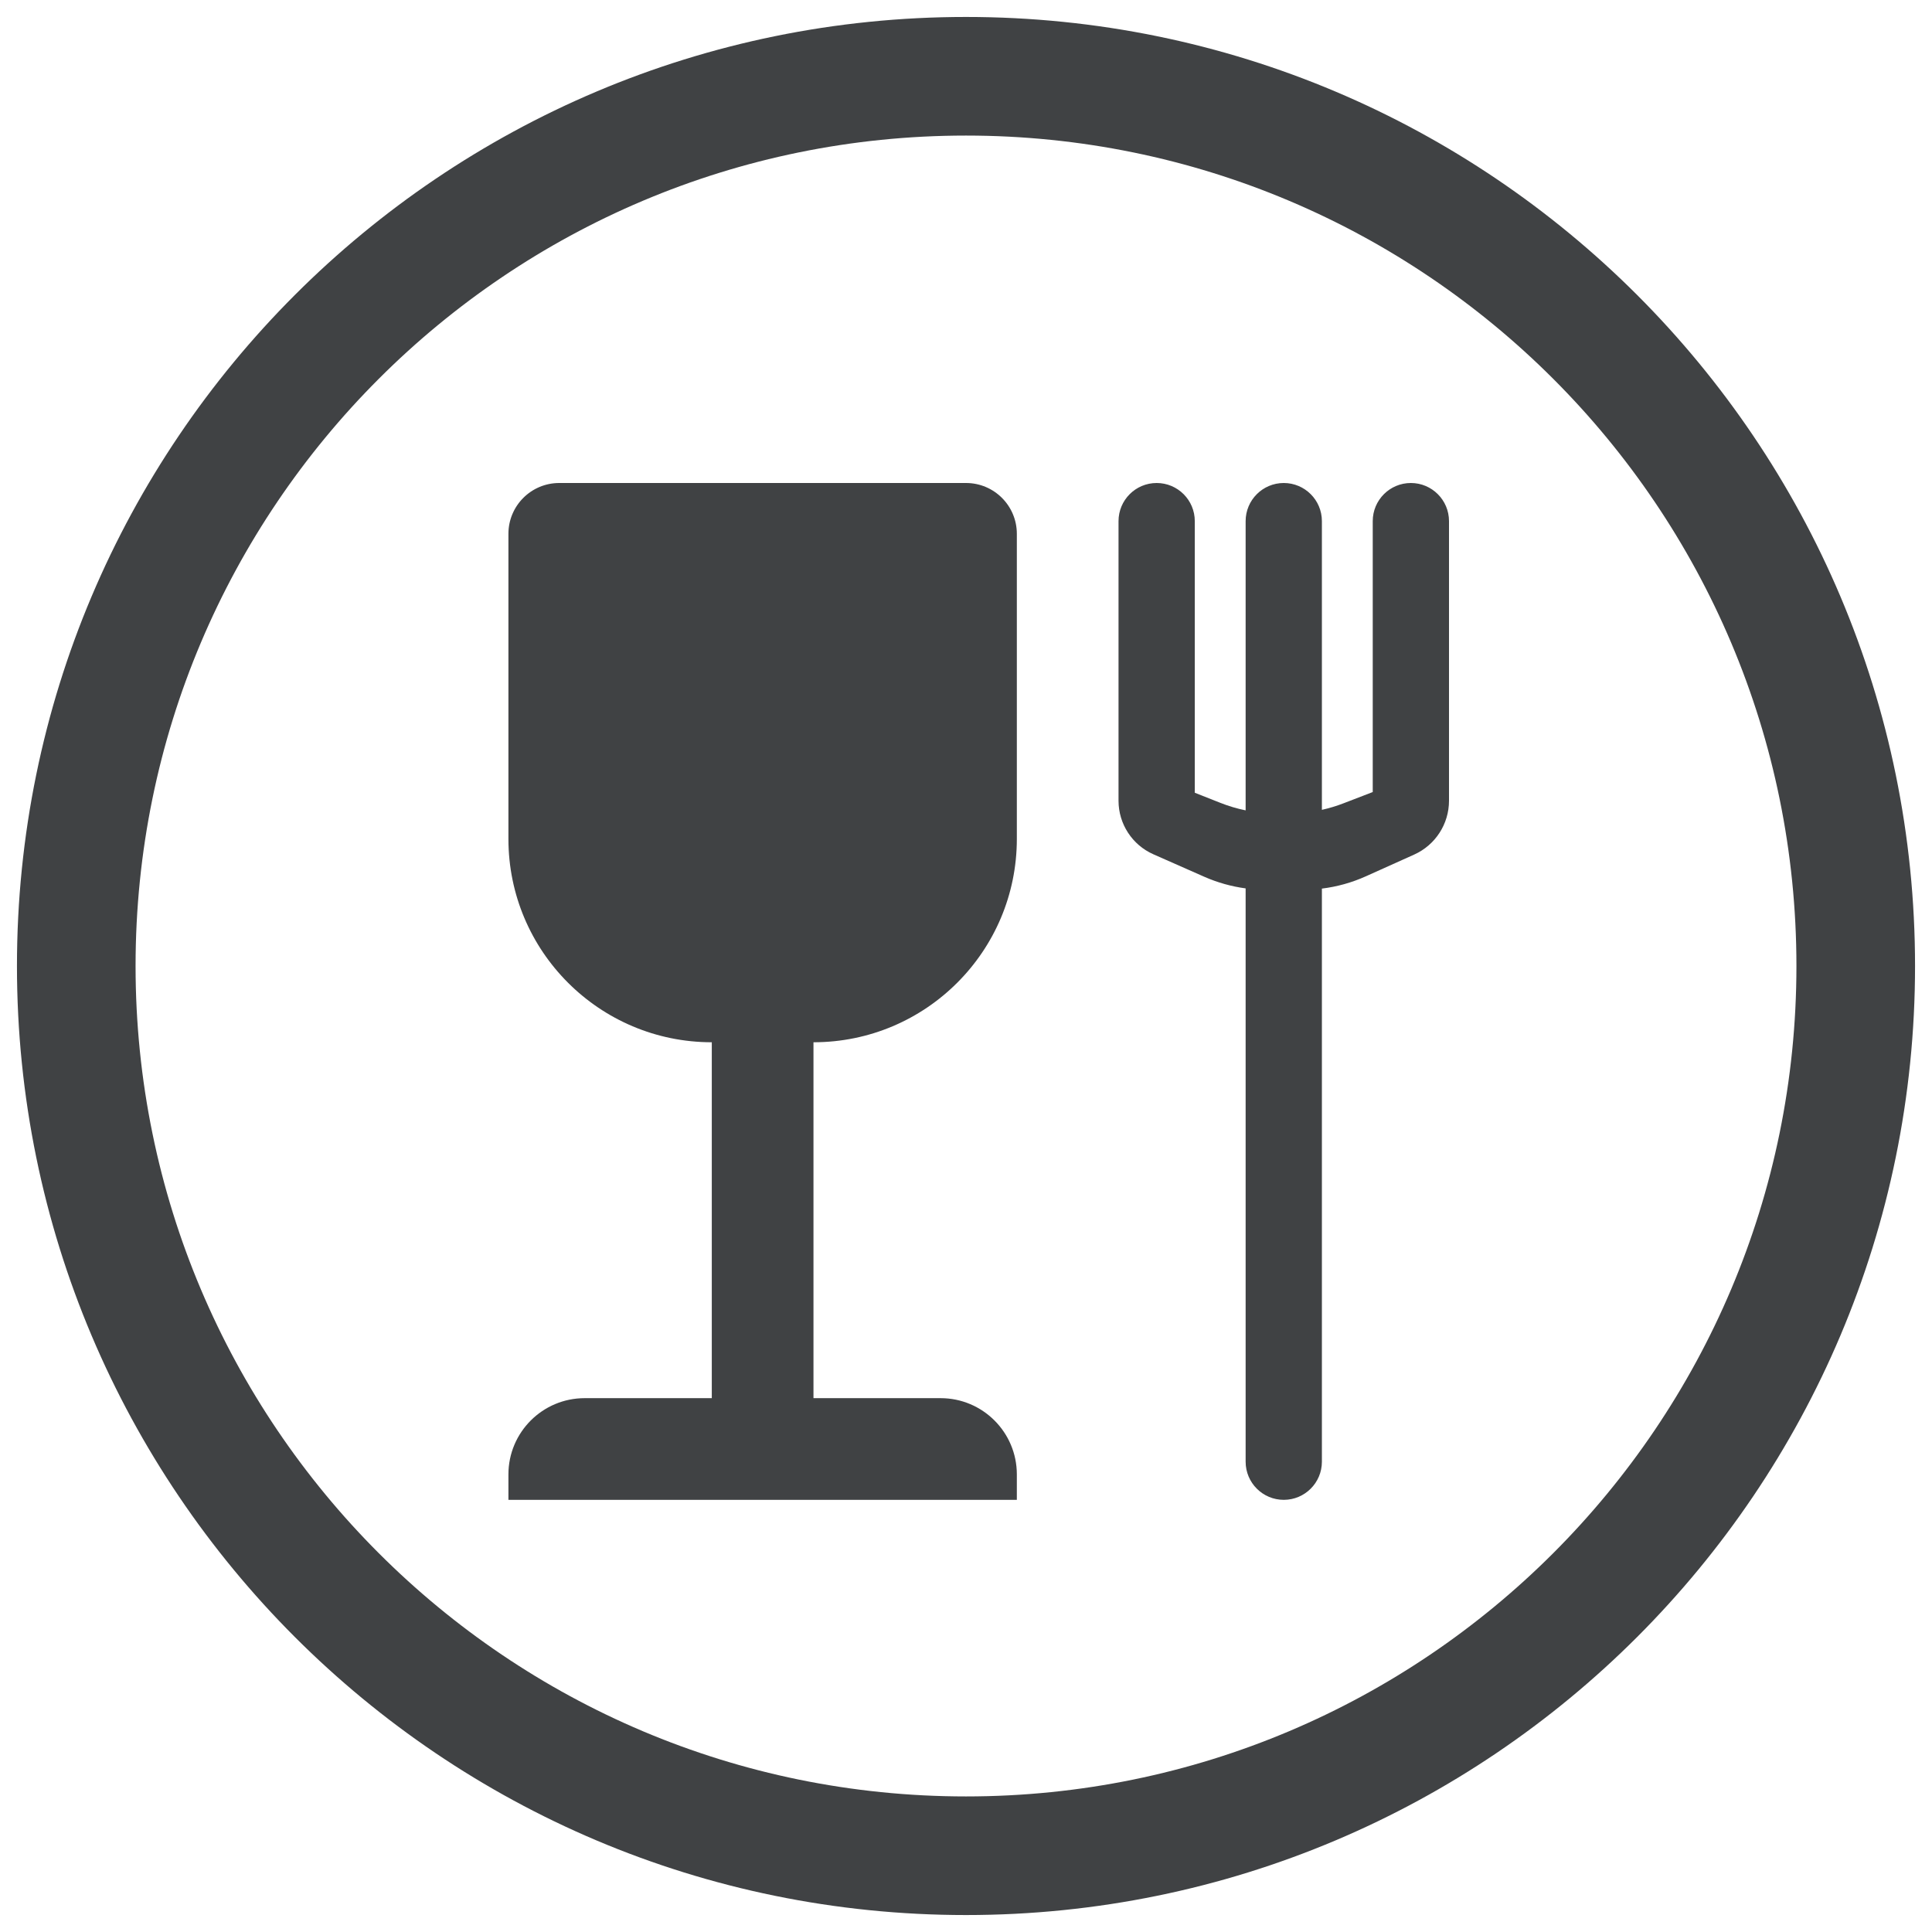
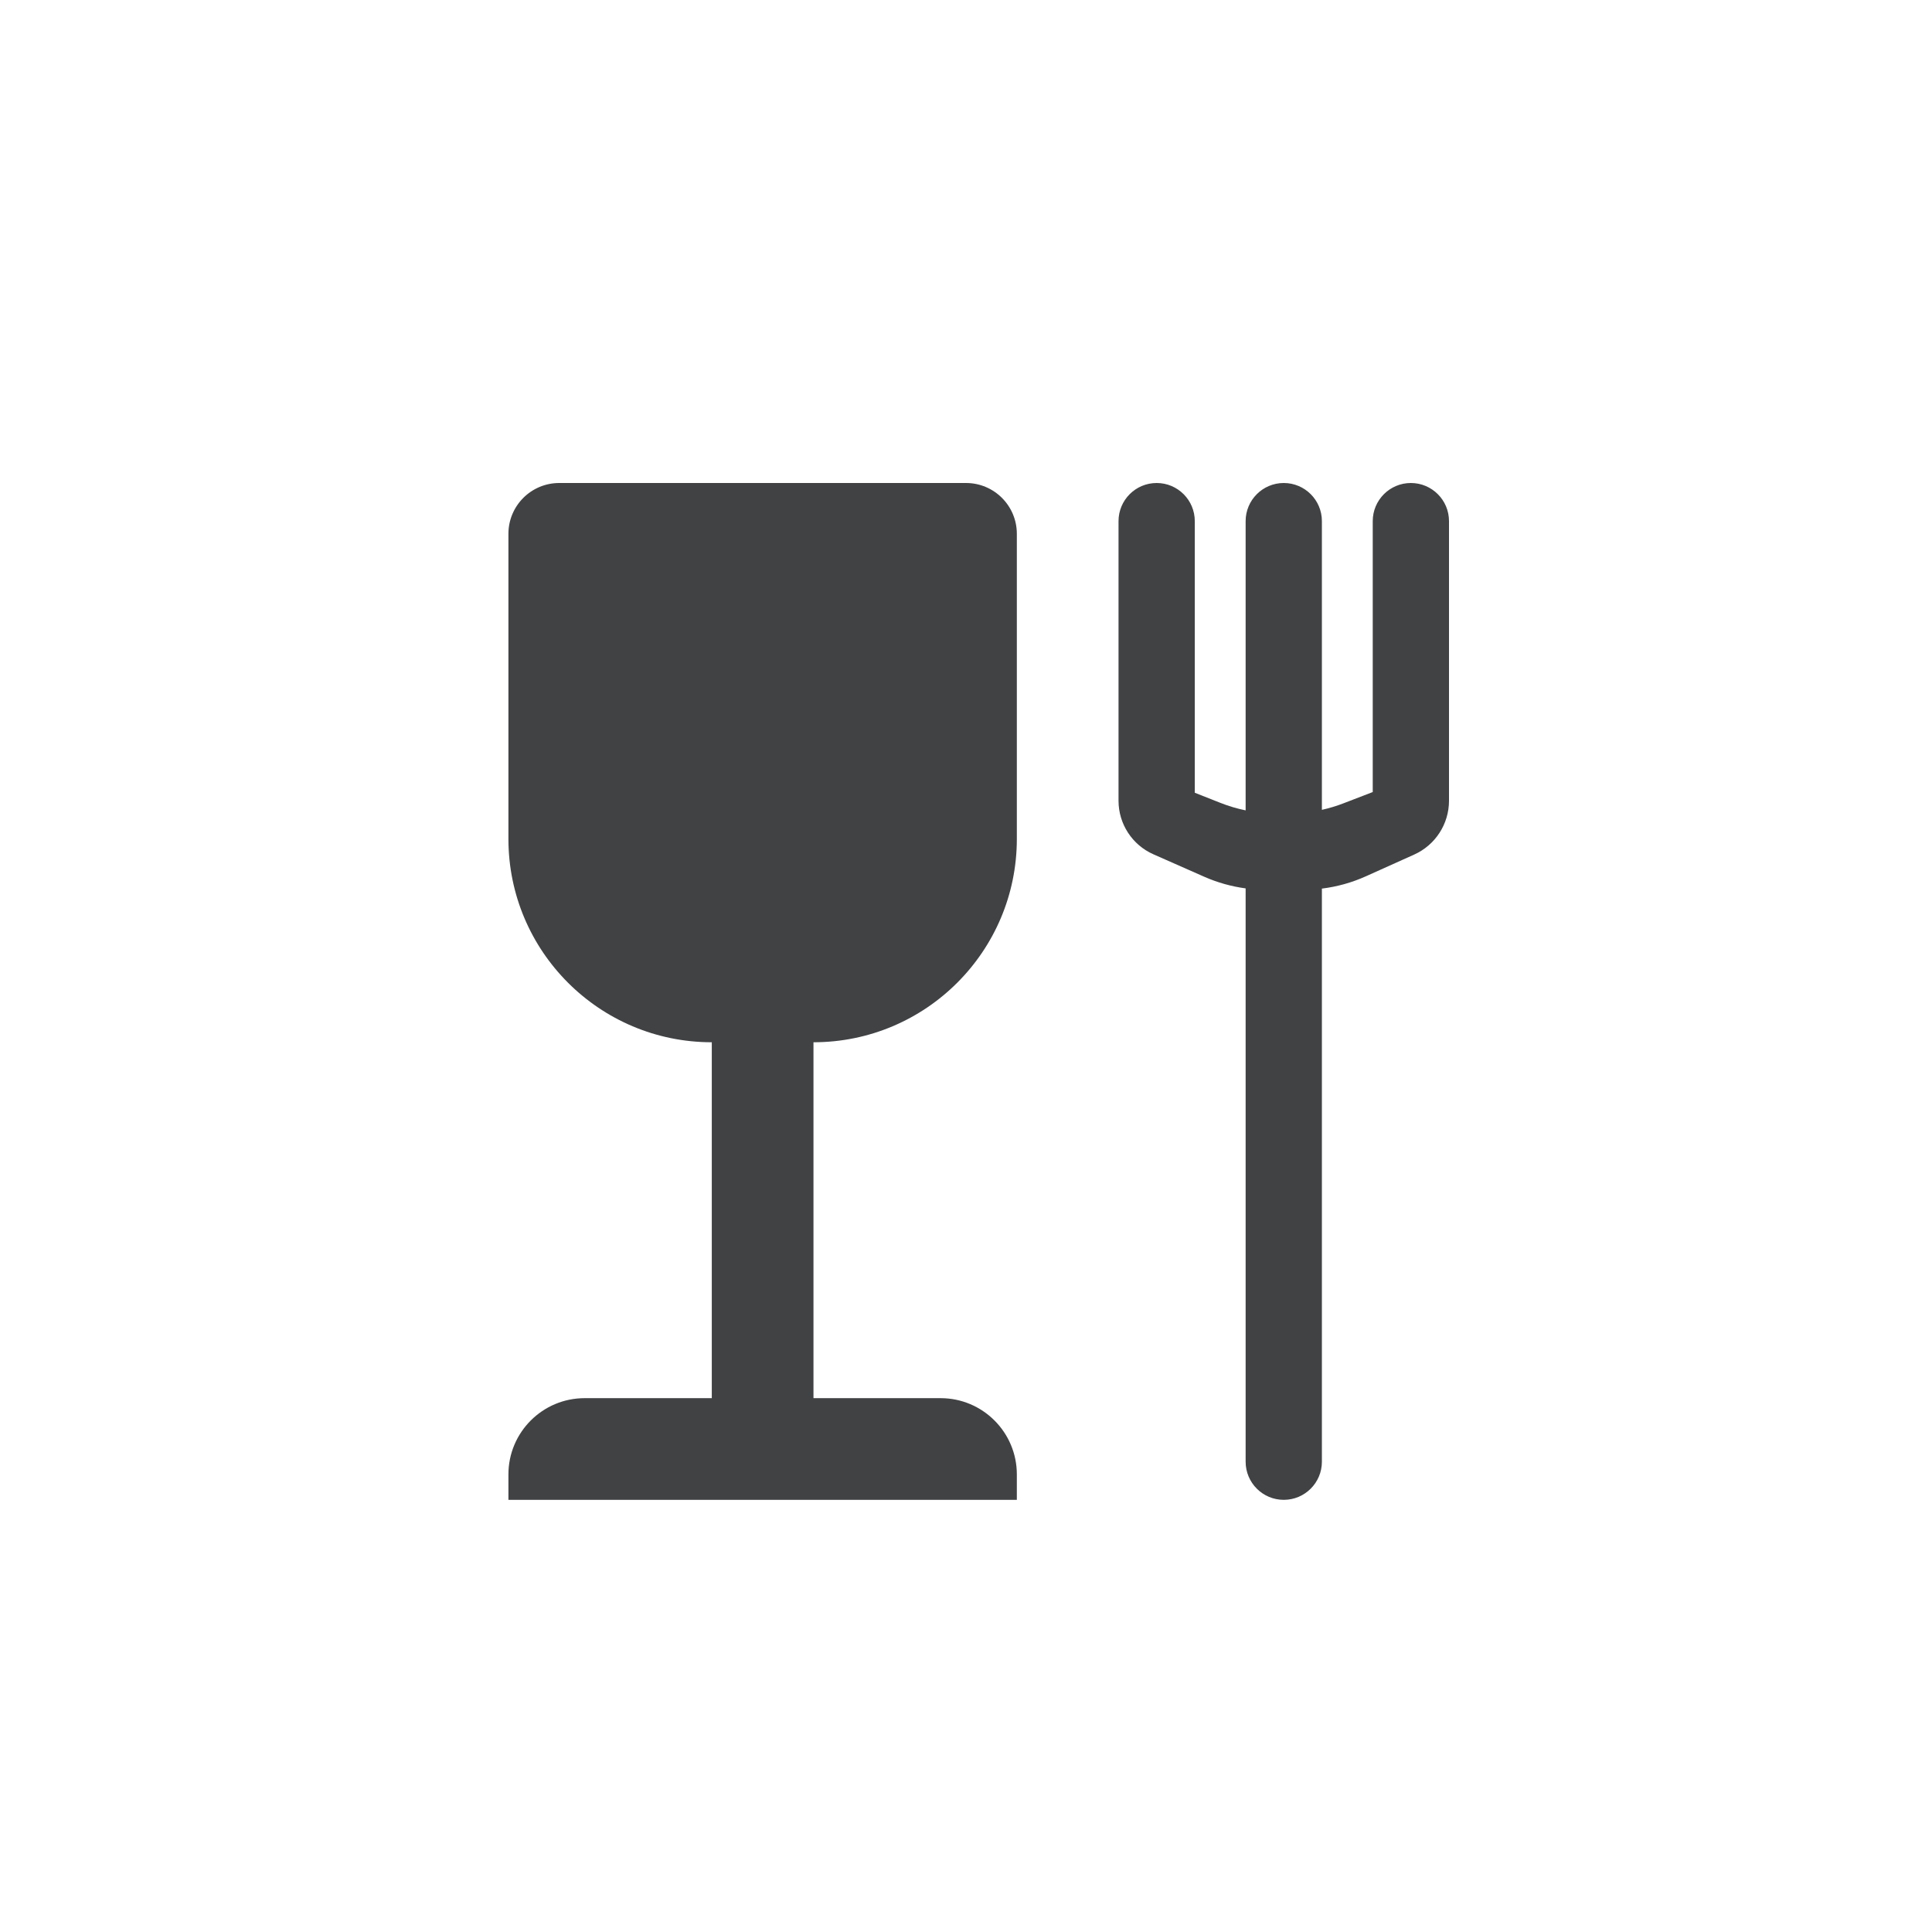
<svg xmlns="http://www.w3.org/2000/svg" width="76" height="76" viewBox="0 0 76 76">
  <g fill="#404244" transform="translate(3 3)">
-     <path d="M35,72.333 C14.381,72.333 -2.333,55.619 -2.333,35 C-2.333,14.381 14.381,-2.333 35,-2.333 C55.619,-2.333 72.333,14.381 72.333,35 C72.333,55.619 55.619,72.333 35,72.333 Z M35,67.667 C53.041,67.667 67.667,53.041 67.667,35 C67.667,16.959 53.041,2.333 35,2.333 C16.959,2.333 2.333,16.959 2.333,35 C2.333,53.041 16.959,67.667 35,67.667 Z" />
    <path d="M49,28.857 C49.291,28.792 49.577,28.706 49.855,28.598 L51,28.157 L51,17.5 C51,16.672 51.672,16 52.5,16 C53.328,16 54,16.672 54,17.5 L54,28.5 C54,29.413 53.464,30.241 52.632,30.616 L50.731,31.471 C50.18,31.719 49.597,31.882 49,31.955 L49,54.5 C49,55.328 48.328,56 47.5,56 C46.672,56 46,55.328 46,54.5 L46,31.947 C45.44,31.872 44.892,31.718 44.372,31.489 L42.372,30.606 C41.539,30.238 41.001,29.413 41,28.502 C41,28.501 41,28.501 41,28.5 L41,17.5 C41,16.672 41.672,16 42.5,16 C43.328,16 44,16.672 44,17.5 L44,28.185 L45.001,28.58 C45.325,28.709 45.66,28.808 46,28.878 L46,17.5 C46,16.672 46.672,16 47.5,16 C48.328,16 49,16.672 49,17.5 L49,28.857 Z M25,52 L25,38 C20.582,38 17,34.418 17,30 L17,18 C17,16.895 17.895,16 19,16 L35,16 C36.105,16 37,16.895 37,18 L37,30 C37,34.418 33.418,38 29,38 L29,52 L34,52 C35.657,52 37,53.343 37,55 L37,56 L17,56 L17,55 C17,53.343 18.343,52 20,52 L25,52 Z" />
  </g>
</svg>